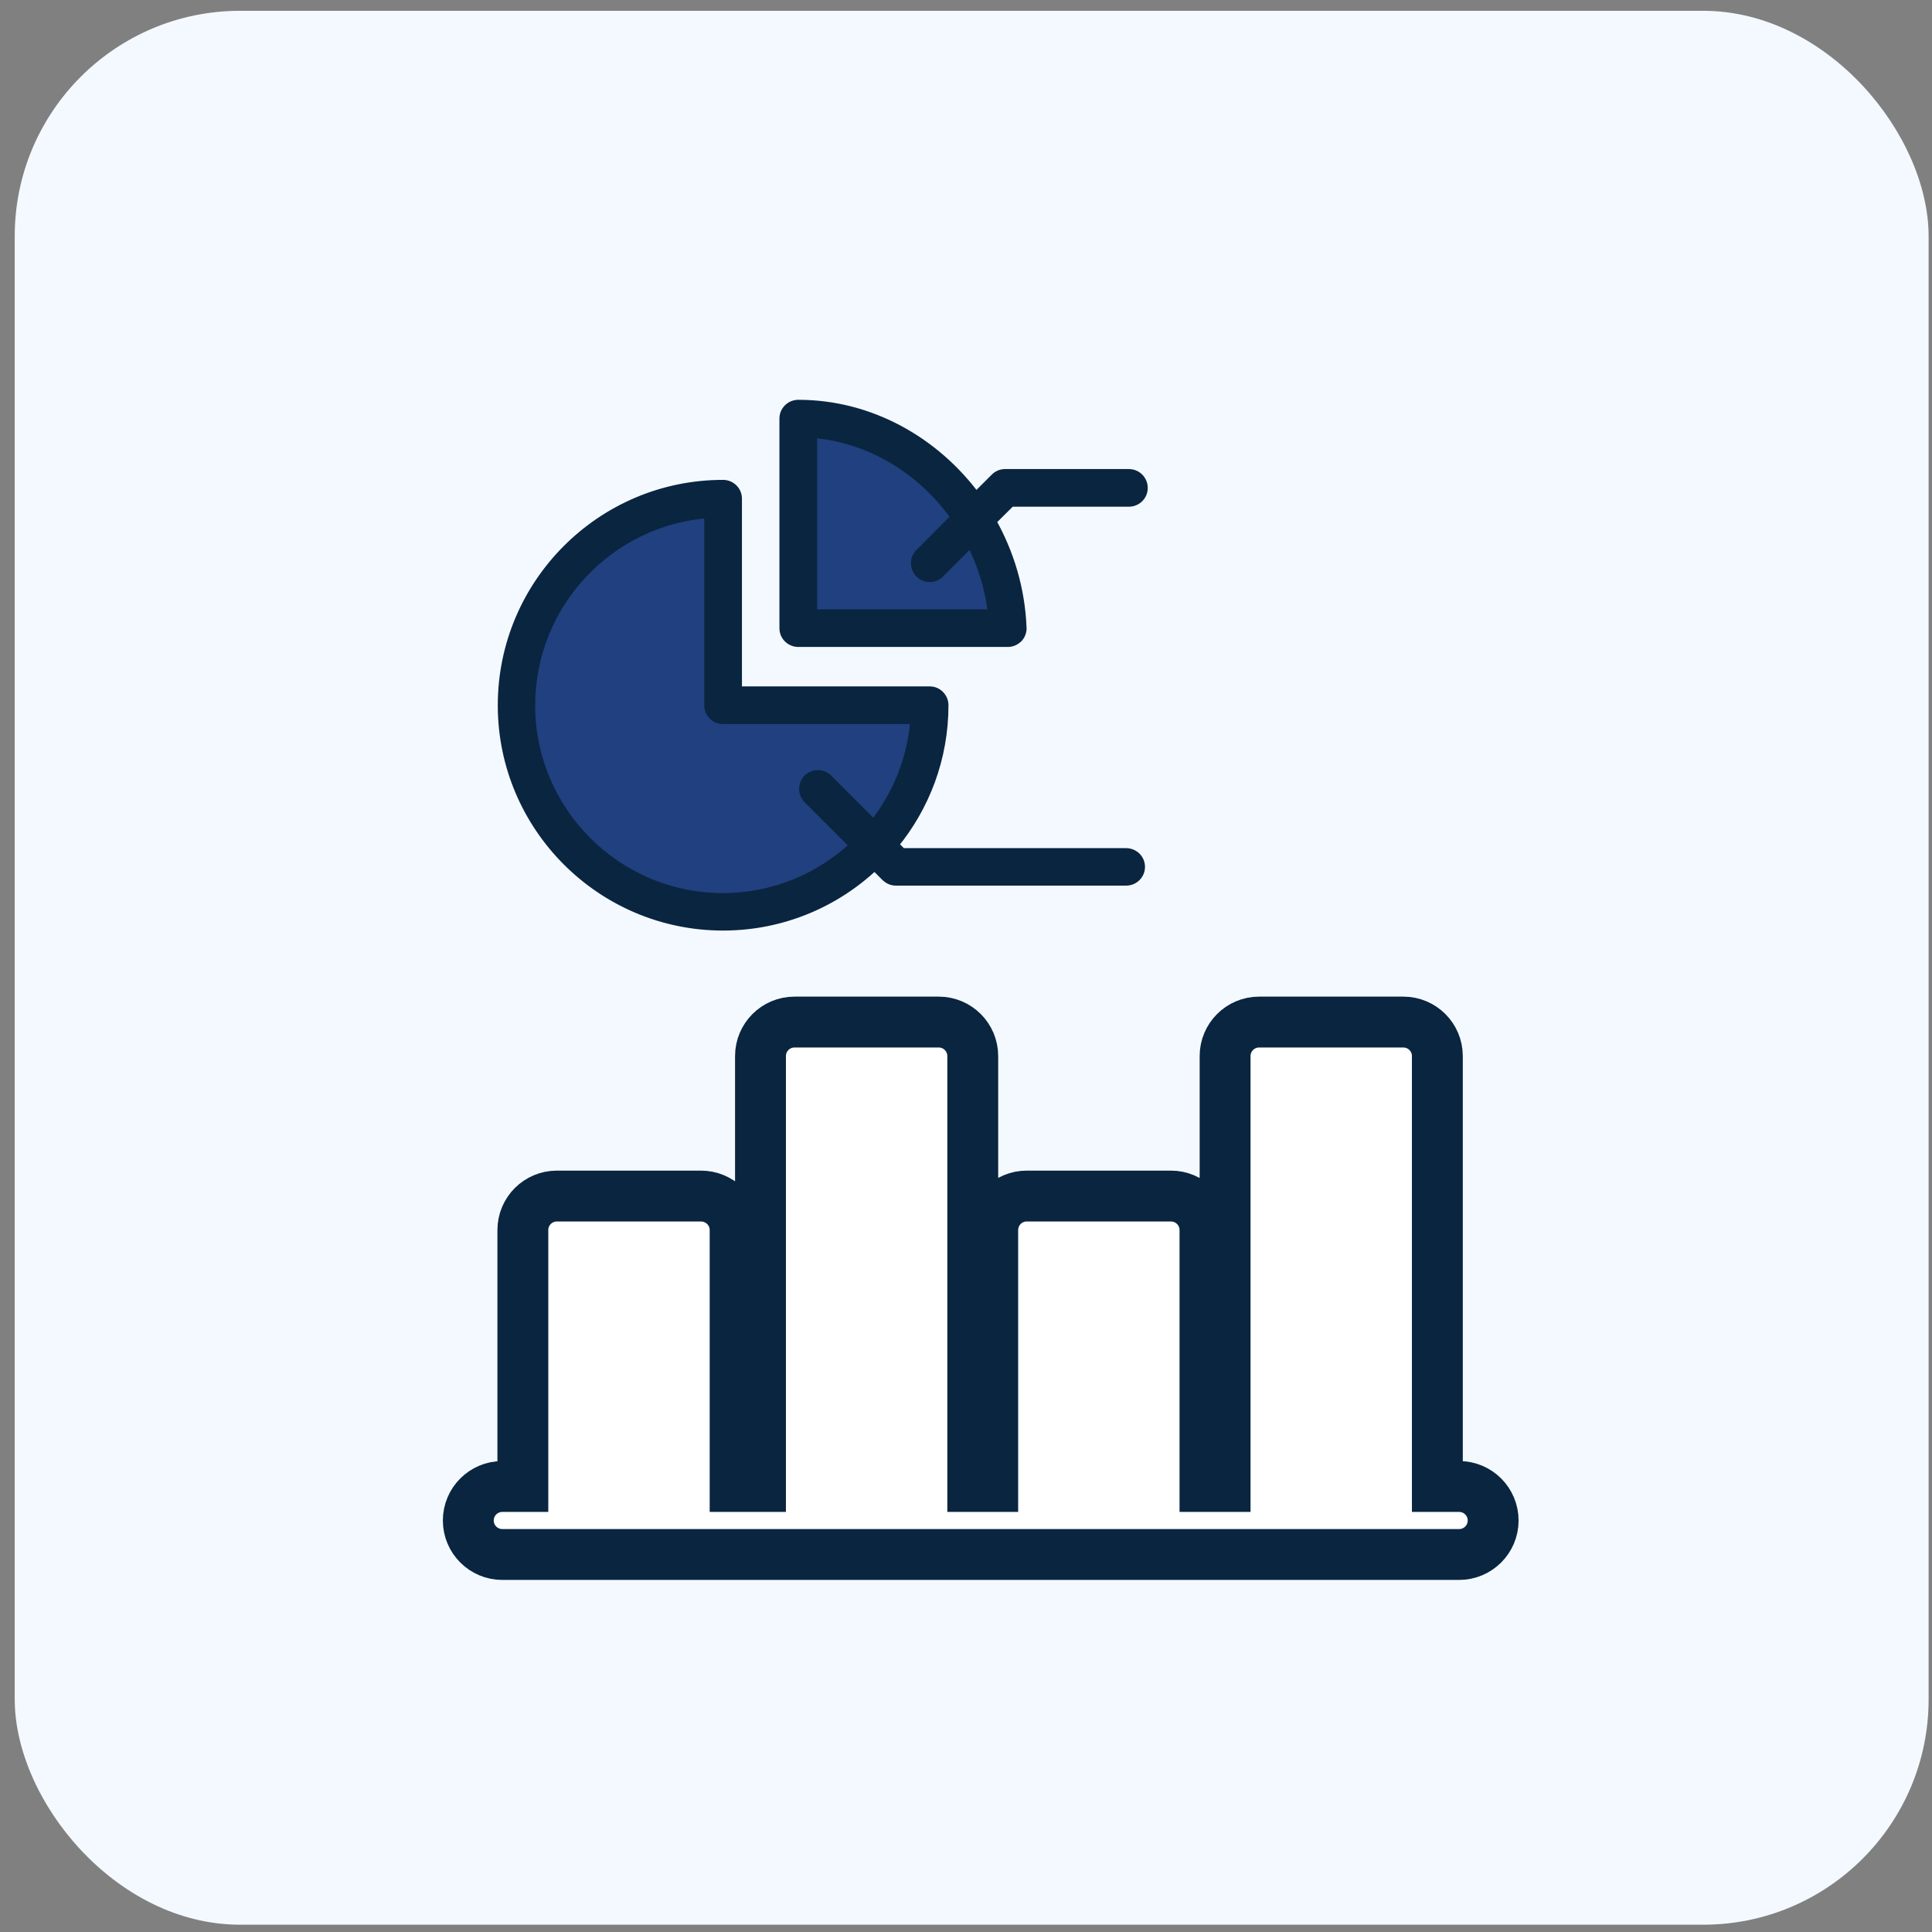
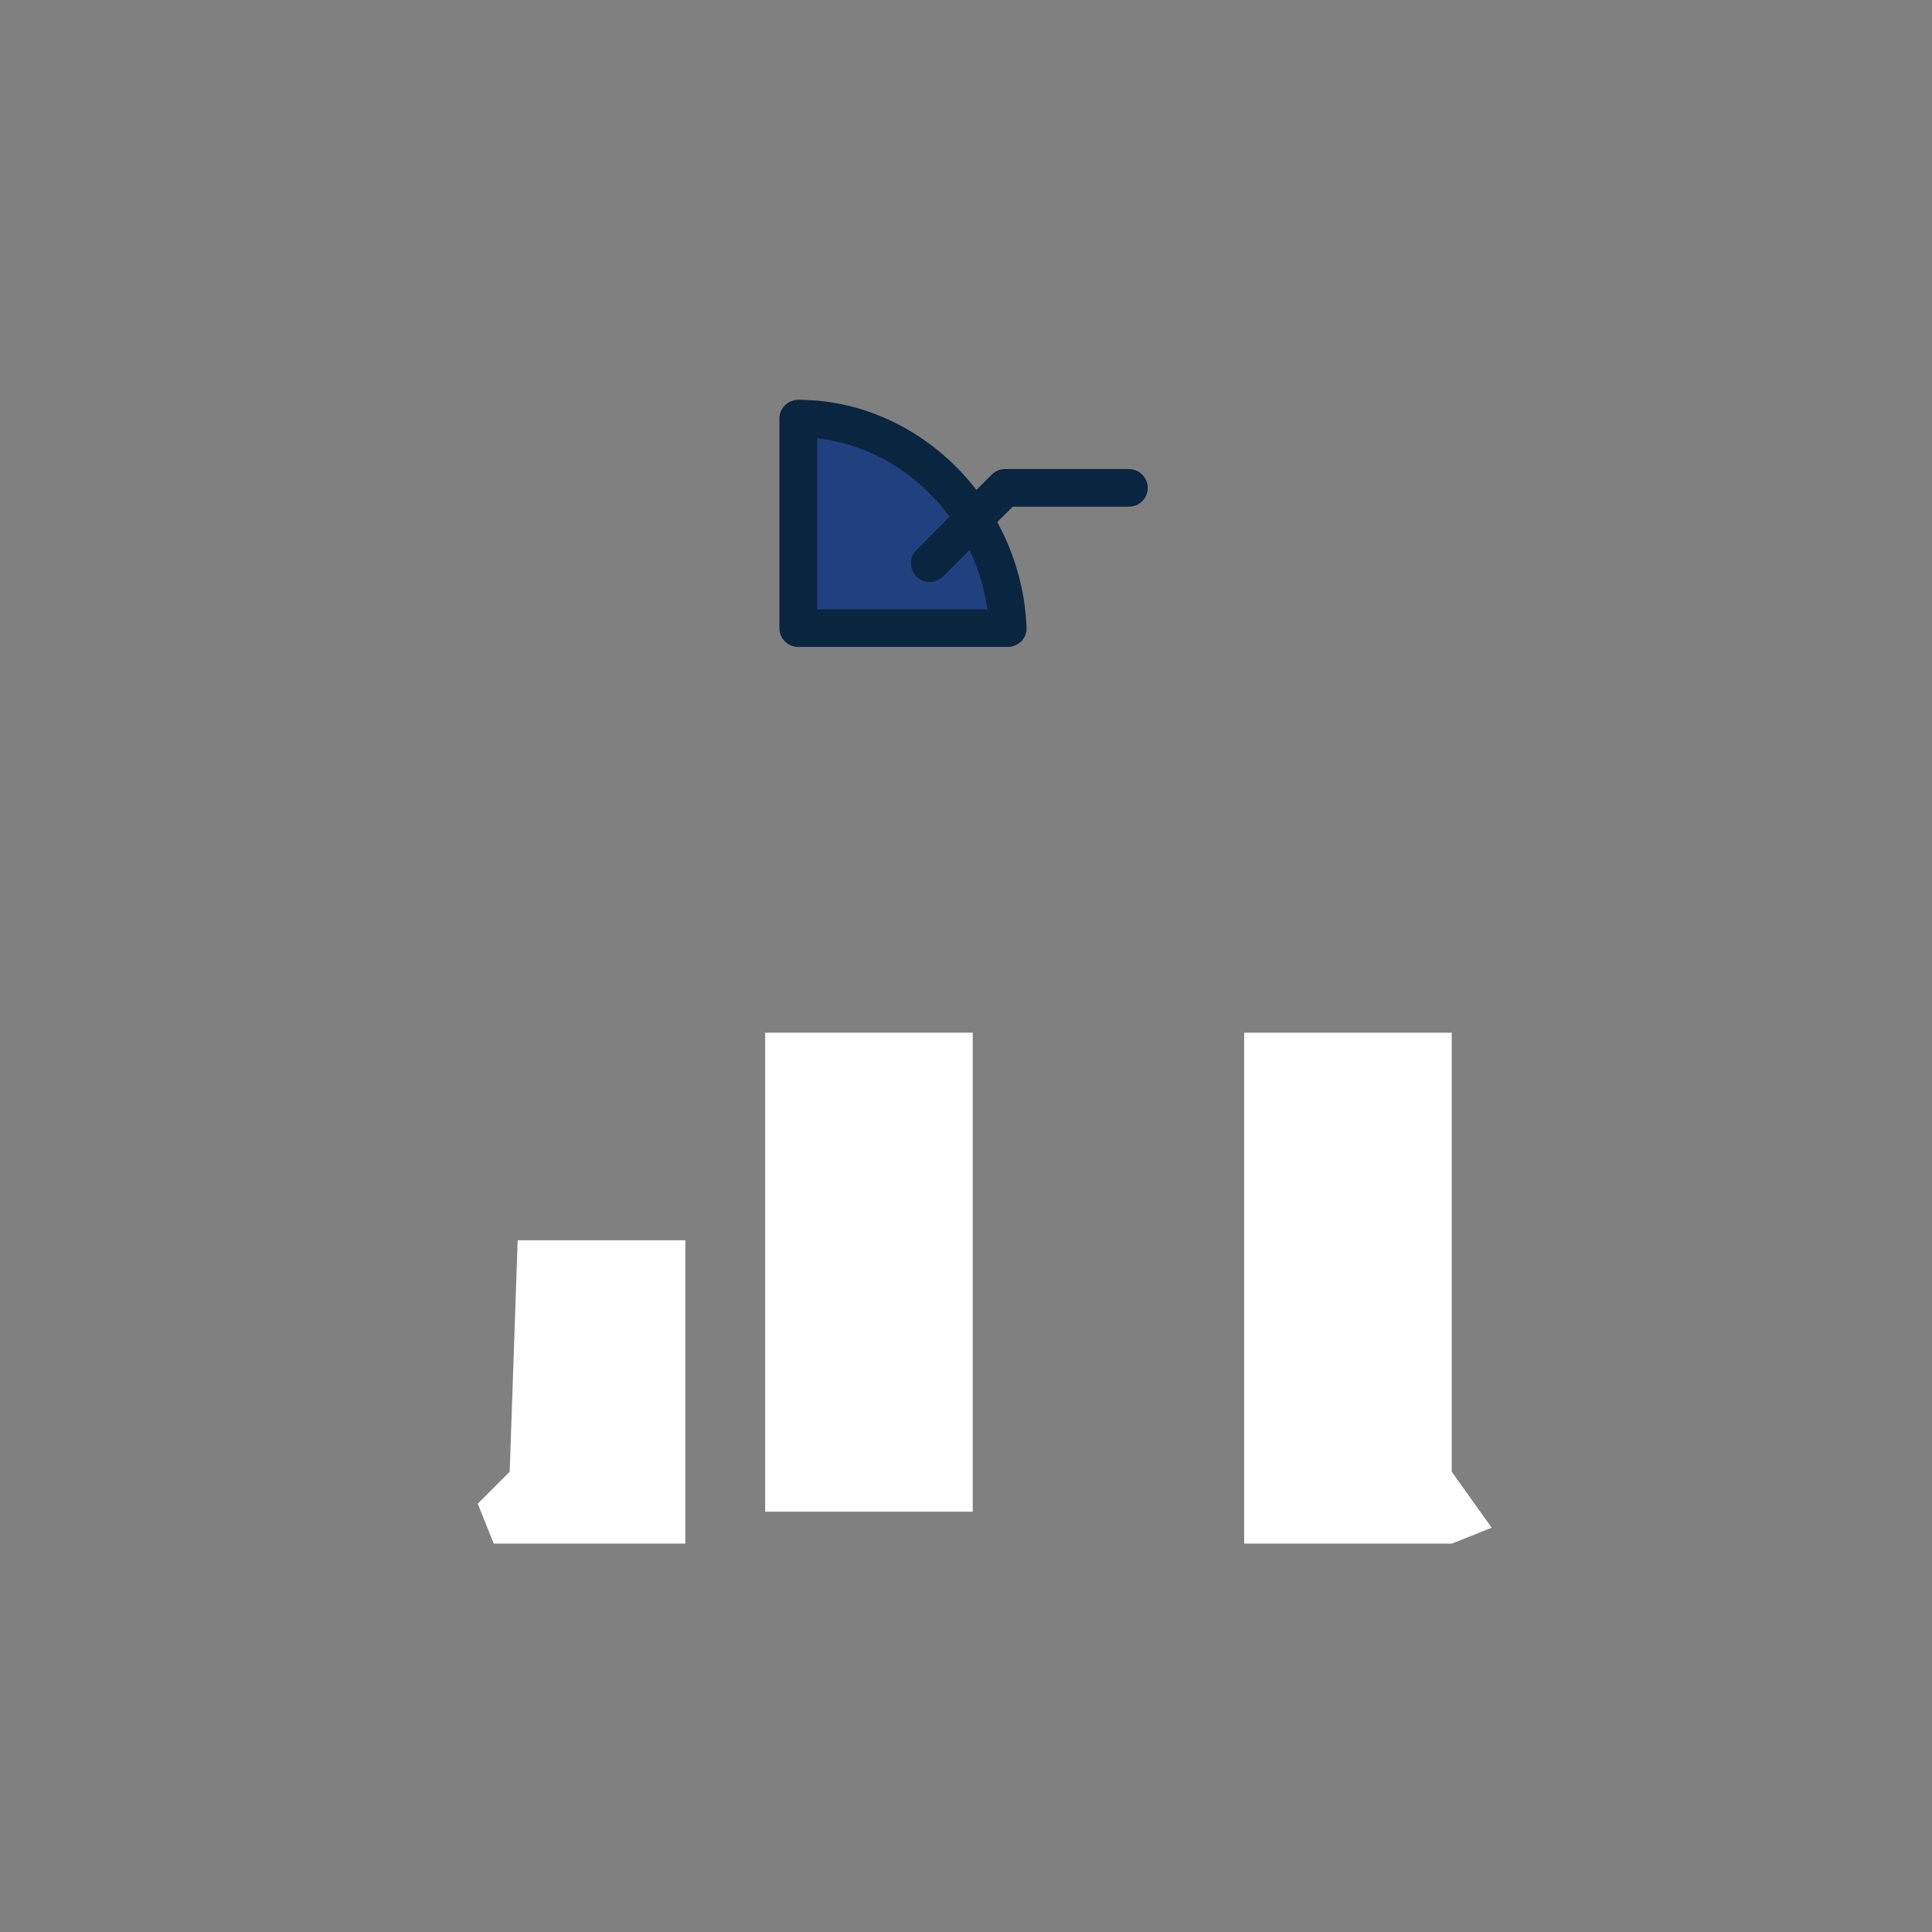
<svg xmlns="http://www.w3.org/2000/svg" width="121" height="121" viewBox="0 0 121 121" fill="none">
  <rect x="0" y="0" width="121" height="121" fill="#808080" stroke="none" />
-   <rect x="0.922" y="0.677" width="119.866" height="119.866" rx="14.113" fill="#F4F9FF" />
-   <path d="M55.505 54.901L55.511 54.907L55.517 54.913C55.679 55.058 55.885 55.148 56.114 55.148H70.526C71.004 55.148 71.392 54.768 71.392 54.292C71.392 53.817 71.004 53.437 70.526 53.437H56.476L55.944 52.905C57.903 50.527 59.083 47.487 59.083 44.173C59.083 43.695 58.703 43.307 58.228 43.307H46.149V31.229C46.149 30.753 45.761 30.373 45.283 30.373C37.682 30.373 31.494 36.561 31.494 44.173C31.494 51.774 37.682 57.962 45.283 57.962C48.958 57.962 52.306 56.517 54.775 54.17L55.505 54.901ZM57.342 45.028C57.157 47.54 56.214 49.835 54.723 51.694L51.839 48.8L51.838 48.8C51.506 48.467 50.953 48.467 50.621 48.8C50.288 49.132 50.288 49.684 50.621 50.017L53.557 52.953C51.4 54.989 48.485 56.252 45.283 56.252C38.625 56.252 33.204 50.831 33.204 44.173C33.204 37.798 38.171 32.556 44.428 32.124V44.173C44.428 44.645 44.811 45.028 45.283 45.028H57.342Z" fill="#0A2540" stroke="#0A2540" stroke-width="0.637" />
-   <path d="M50.617 50.017L53.553 52.953C51.396 54.99 48.481 56.252 45.279 56.252C38.621 56.252 33.2 50.831 33.2 44.173C33.2 37.798 38.167 32.556 44.424 32.124V44.173C44.424 44.645 44.807 45.029 45.279 45.029H57.338C57.153 47.54 56.21 49.835 54.719 51.694L51.835 48.8L51.834 48.8C51.502 48.467 50.95 48.467 50.617 48.8C50.285 49.132 50.285 49.684 50.617 50.017Z" fill="#21407F" stroke="#0A2540" stroke-width="0.637" />
  <path d="M61.123 31.166C58.537 27.66 54.486 25.358 50 25.358C49.521 25.358 49.134 25.738 49.134 26.213V39.344C49.134 39.82 49.521 40.2 50 40.2H63.12C63.371 40.2 63.575 40.09 63.727 39.953L63.739 39.942L63.751 39.93C63.899 39.765 63.991 39.542 63.974 39.304C63.876 36.886 63.185 34.624 62.062 32.64L63.295 31.416H70.698C71.177 31.416 71.564 31.037 71.564 30.561C71.564 30.078 71.181 29.695 70.698 29.695H62.944C62.694 29.695 62.485 29.803 62.336 29.953L61.123 31.166ZM58.833 35.879L60.808 33.904C61.531 35.305 62.017 36.85 62.199 38.478H50.855V27.11C54.508 27.379 57.784 29.416 59.882 32.397L57.616 34.673C57.616 34.673 57.616 34.673 57.616 34.673C57.283 35.005 57.283 35.546 57.616 35.879C57.782 36.045 57.993 36.136 58.224 36.136C58.441 36.136 58.664 36.047 58.833 35.879Z" fill="#0A2540" stroke="#0A2540" stroke-width="0.637" />
  <path d="M58.838 35.879L60.812 33.904C61.536 35.305 62.022 36.85 62.204 38.478H50.86V27.11C54.513 27.379 57.789 29.416 59.886 32.397L57.62 34.673C57.62 34.673 57.62 34.673 57.62 34.673C57.288 35.005 57.288 35.547 57.62 35.879C57.786 36.045 57.998 36.136 58.229 36.136C58.446 36.136 58.669 36.047 58.838 35.879Z" fill="#21407F" stroke="#0A2540" stroke-width="0.637" />
  <path d="M90.922 64.677H77.922V96.677H90.922L93.422 95.677L90.922 92.177V72.677V64.677Z" fill="white" />
-   <path d="M81.922 75.677H31.922V96.677H81.922V75.677Z" fill="white" />
  <path d="M60.922 64.677H47.922V94.677H60.922V64.677Z" fill="white" />
  <path d="M42.922 77.677H32.422L31.922 92.177L29.922 94.177L30.922 96.677H42.922V77.677Z" fill="white" />
-   <path d="M91.385 93.098H90.021V66.14C90.021 64.965 89.067 64.011 87.892 64.011H78.857C77.681 64.011 76.727 64.965 76.727 66.14V93.098H75.467V77.037C75.467 75.862 74.513 74.908 73.337 74.908H64.302C63.127 74.908 62.173 75.862 62.173 77.037V93.098H60.923V66.14C60.923 64.965 59.969 64.011 58.794 64.011H49.758C48.583 64.011 47.629 64.965 47.629 66.14V93.098H46.04V77.037C46.04 75.841 45.065 74.908 43.899 74.908H34.875C33.7 74.908 32.746 75.862 32.746 77.037V93.098H31.459C30.283 93.098 29.329 94.052 29.329 95.228C29.329 96.403 30.283 97.357 31.459 97.357H91.385C92.561 97.357 93.515 96.403 93.515 95.228C93.515 94.052 92.561 93.098 91.385 93.098Z" stroke="#0A2540" stroke-width="3.186" stroke-linecap="round" />
</svg>